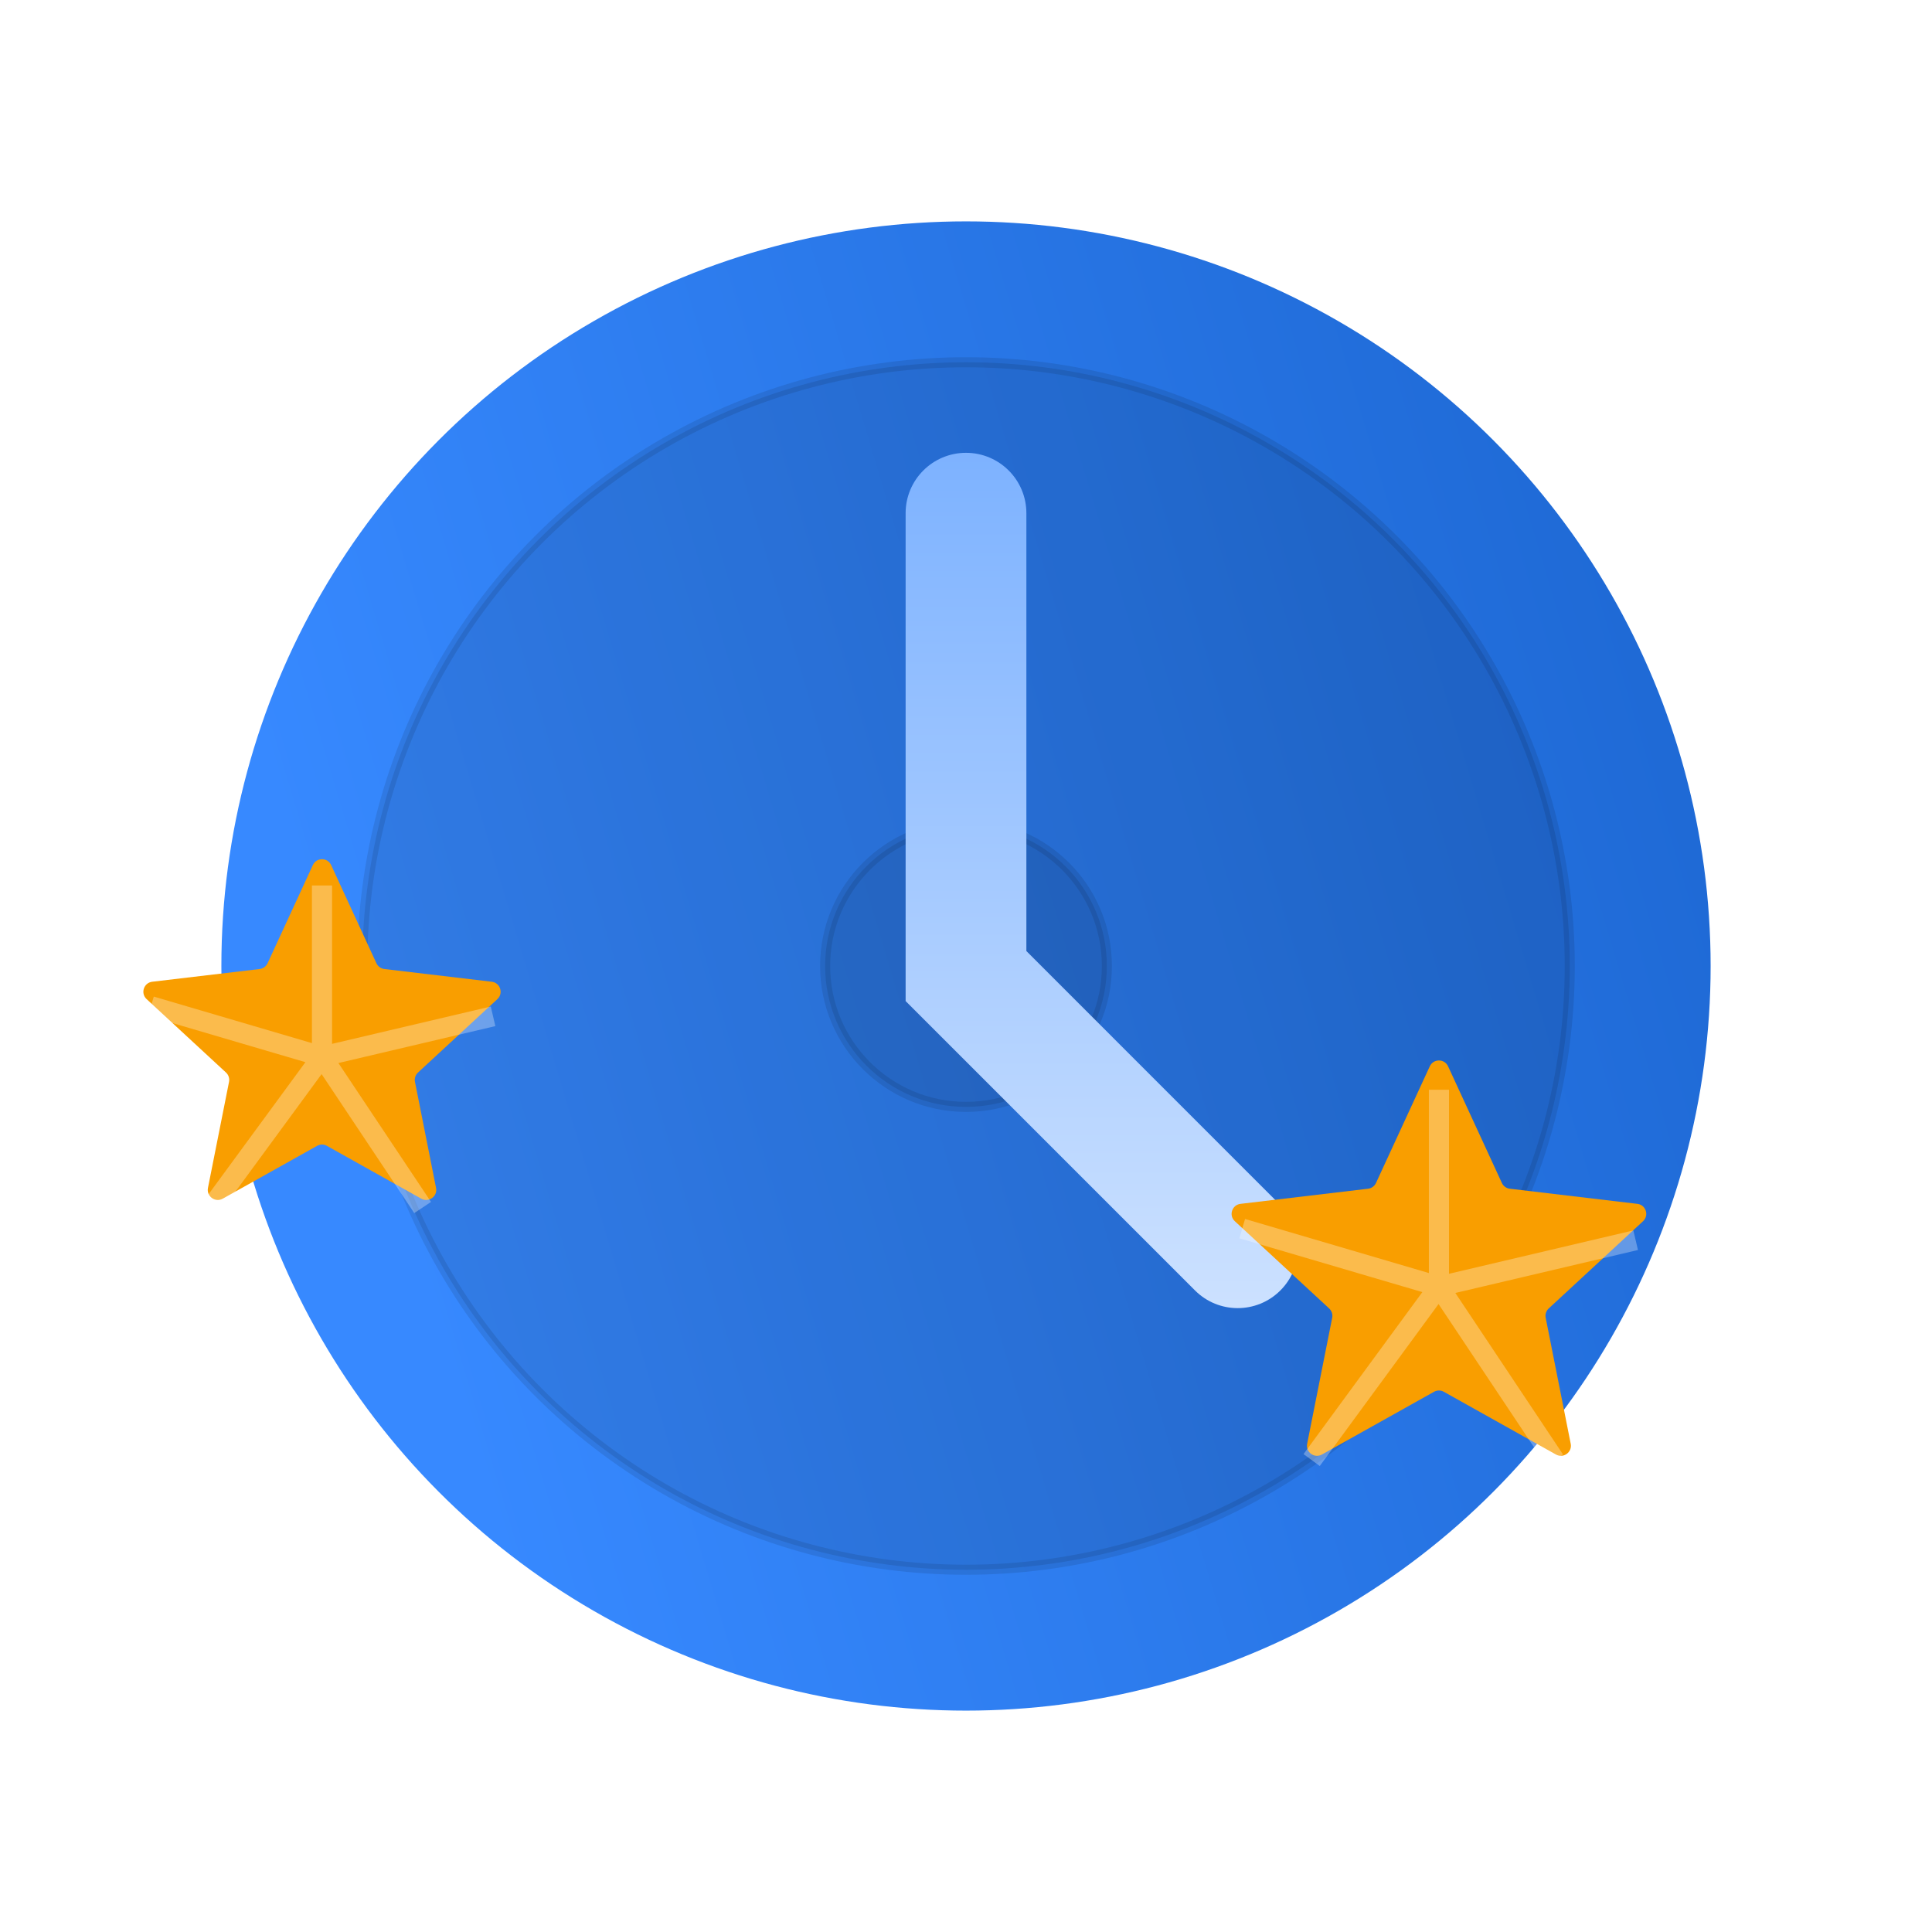
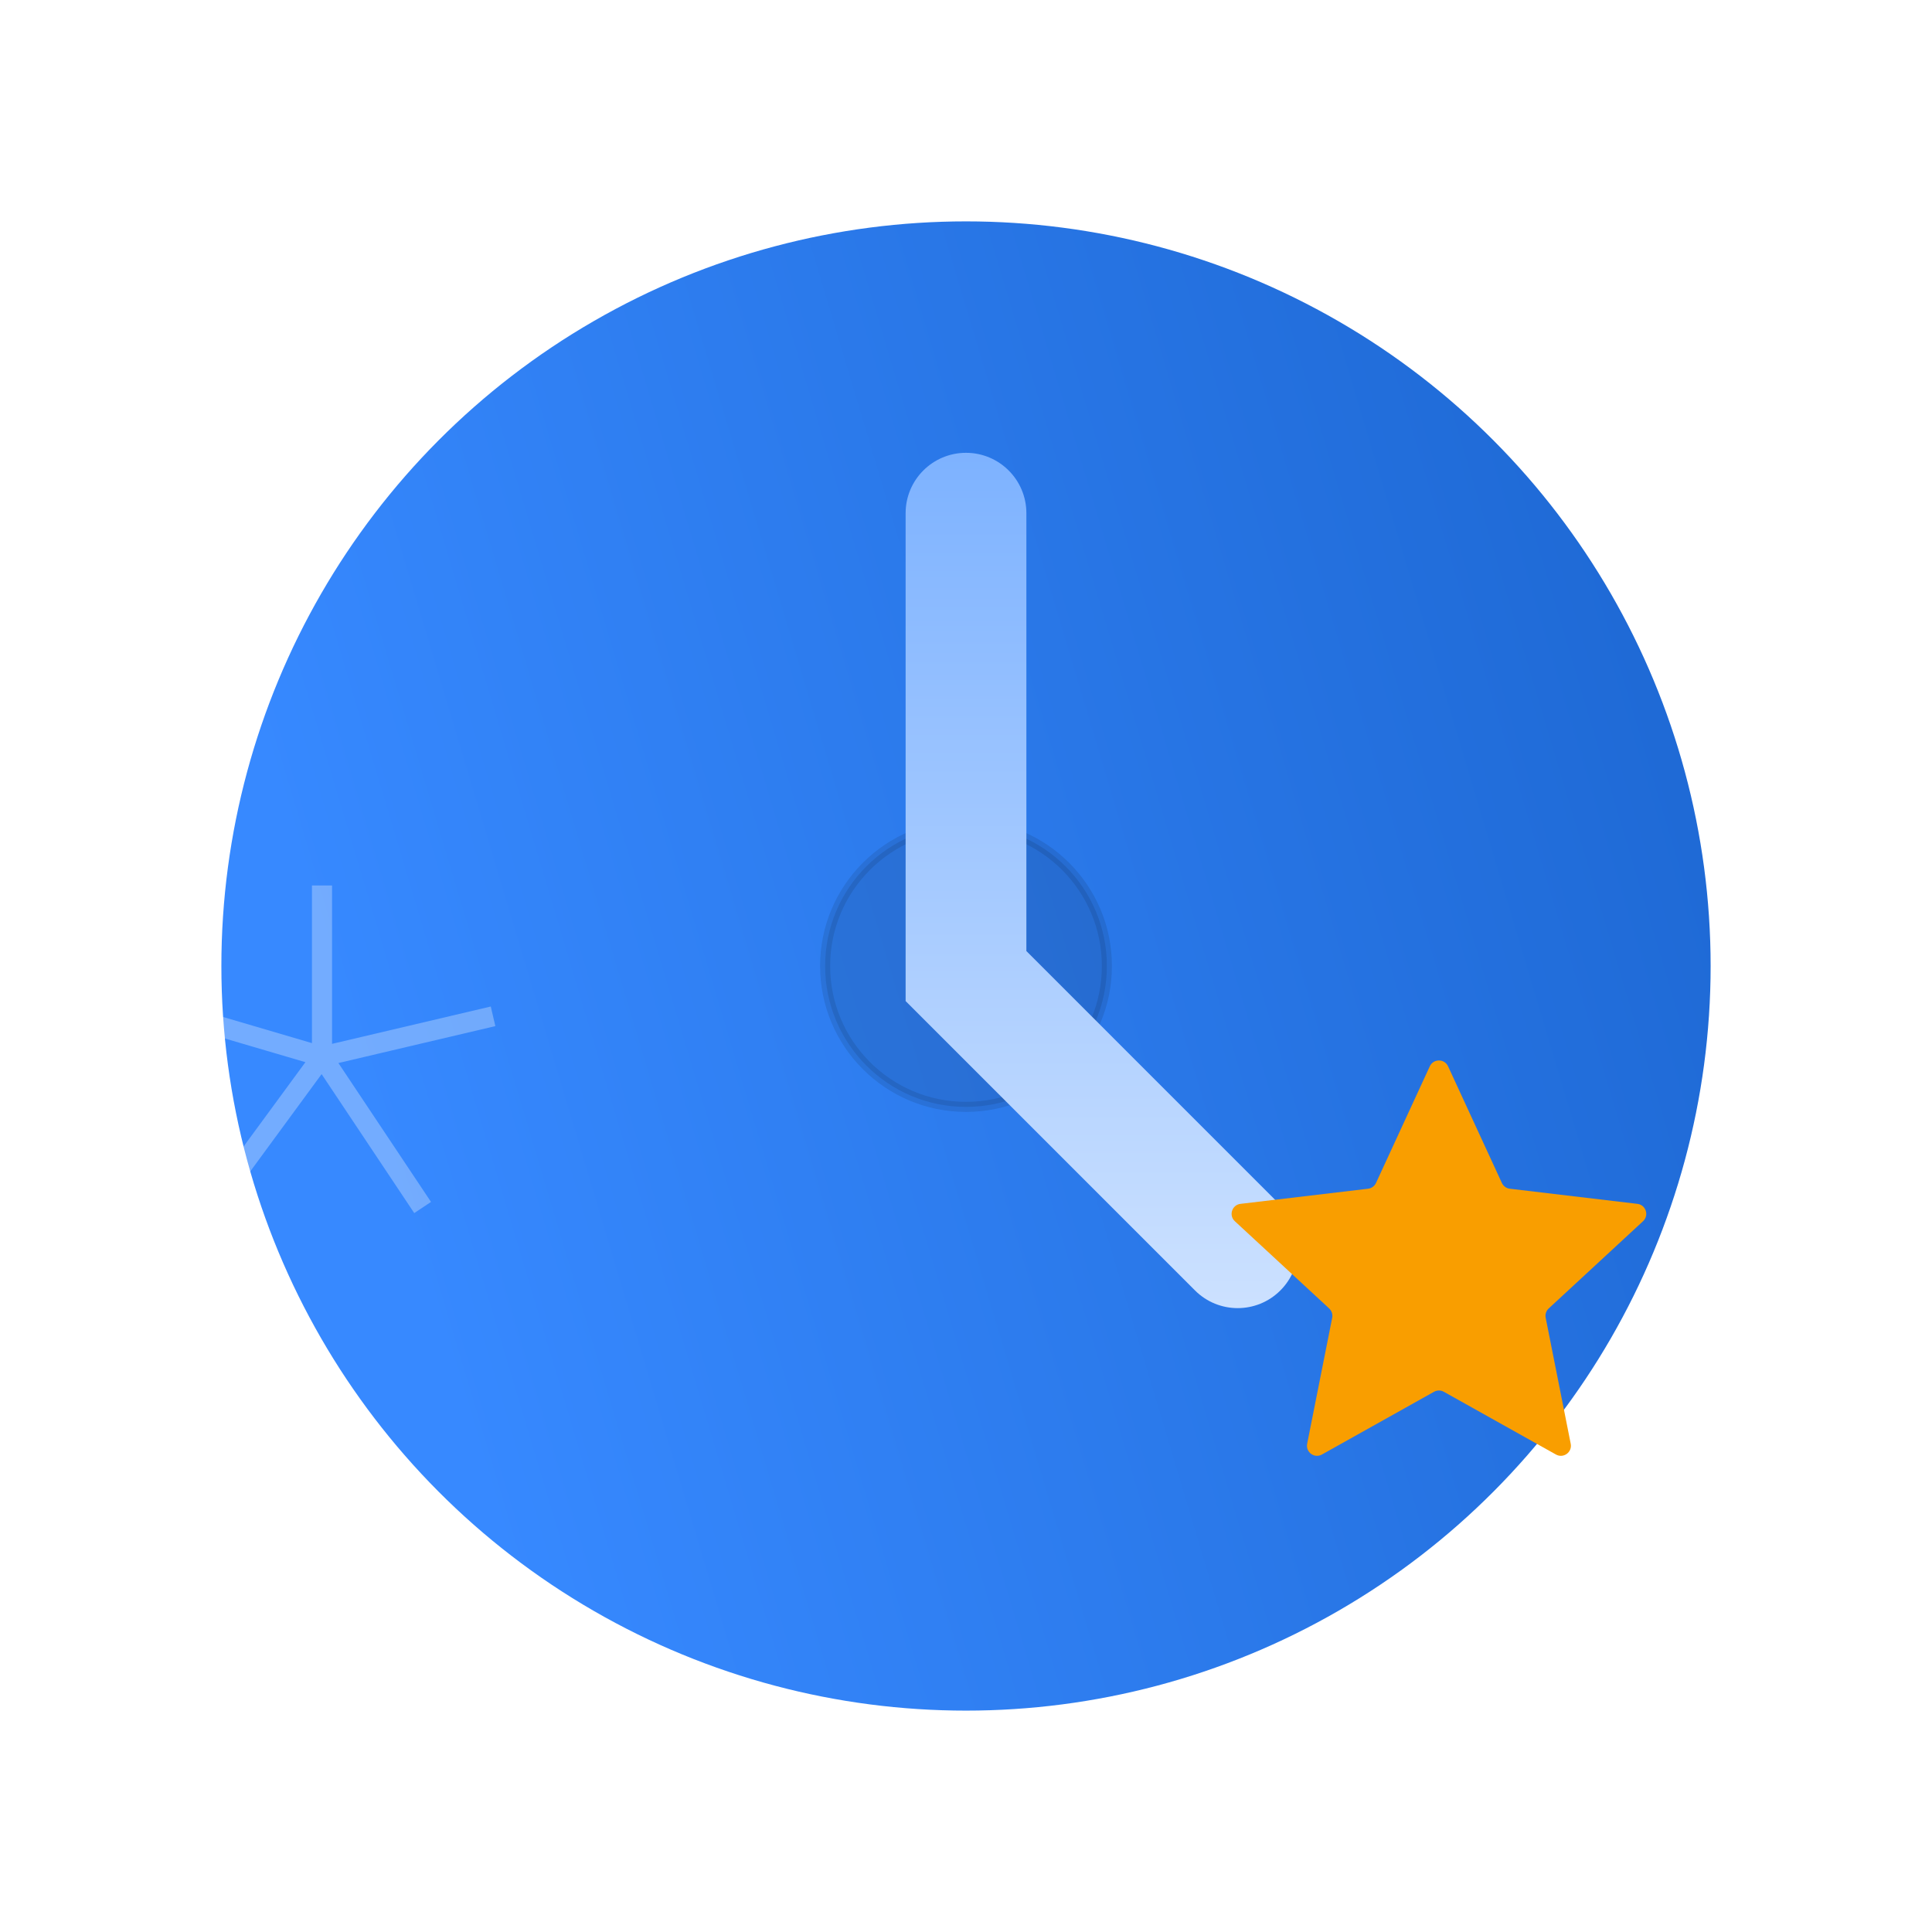
<svg xmlns="http://www.w3.org/2000/svg" width="96" height="96" viewBox="0 0 96 96" fill="none">
  <circle cx="48" cy="48" r="37" fill="url(#paint0_linear)" />
  <circle opacity="0.1" cx="48" cy="48" r="7" fill="black" stroke="black" stroke-width="0.5" />
-   <circle opacity="0.1" cx="48" cy="48" r="30" fill="black" stroke="black" stroke-width="0.5" />
  <path fill-rule="evenodd" clip-rule="evenodd" d="M48 22.5C49.657 22.5 51 23.843 51 25.5V47.257L63.621 59.879C64.793 61.05 64.793 62.95 63.621 64.121C62.45 65.293 60.55 65.293 59.379 64.121L45 49.743V25.5C45 23.843 46.343 22.5 48 22.5Z" fill="url(#paint1_linear)" />
  <g filter="url(#filter0_i)">
    <path d="M71.046 53.984C71.225 53.597 71.775 53.597 71.954 53.984L74.627 59.78C74.7 59.938 74.85 60.047 75.022 60.067L81.361 60.819C81.784 60.869 81.954 61.393 81.641 61.682L76.955 66.016C76.828 66.134 76.77 66.31 76.804 66.48L78.048 72.74C78.131 73.159 77.686 73.483 77.314 73.274L71.744 70.157C71.593 70.072 71.407 70.072 71.256 70.157L65.686 73.274C65.314 73.483 64.869 73.159 64.952 72.74L66.196 66.48C66.23 66.31 66.172 66.134 66.045 66.016L61.359 61.682C61.045 61.393 61.216 60.869 61.639 60.819L67.978 60.067C68.15 60.047 68.3 59.938 68.373 59.78L71.046 53.984Z" fill="#F99E00" />
  </g>
-   <path d="M71.5 54.15V63.925M71.5 63.925L61.725 61.05M71.5 63.925L81.275 61.625M71.5 63.925L77.25 72.55M71.5 63.925L65.175 72.55" stroke="white" stroke-opacity="0.3" />
  <g filter="url(#filter1_i)">
-     <path d="M15.546 43.984C15.725 43.597 16.275 43.597 16.454 43.984L18.704 48.863C18.777 49.02 18.927 49.129 19.099 49.15L24.434 49.782C24.858 49.832 25.028 50.356 24.715 50.646L20.771 54.293C20.643 54.411 20.586 54.587 20.62 54.758L21.667 60.027C21.75 60.445 21.304 60.769 20.932 60.561L16.244 57.937C16.093 57.852 15.908 57.852 15.756 57.937L11.068 60.561C10.696 60.769 10.25 60.445 10.333 60.027L11.38 54.758C11.414 54.587 11.357 54.411 11.229 54.293L7.285 50.646C6.972 50.356 7.142 49.832 7.566 49.782L12.901 49.15C13.073 49.129 13.223 49.02 13.296 48.863L15.546 43.984Z" fill="#F99E00" />
-   </g>
+     </g>
  <path d="M16 44V52.5M16 52.5L7.5 50M16 52.5L24.5 50.5M16 52.5L21 60M16 52.5L10.5 60" stroke="white" stroke-opacity="0.3" />
  <defs>
    <filter id="filter0_i" x="61.198" y="52.694" width="20.605" height="20.645" filterUnits="userSpaceOnUse" color-interpolation-filters="sRGB">
      <feFlood flood-opacity="0" result="BackgroundImageFix" />
      <feBlend mode="normal" in="SourceGraphic" in2="BackgroundImageFix" result="shape" />
      <feColorMatrix in="SourceAlpha" type="matrix" values="0 0 0 0 0 0 0 0 0 0 0 0 0 0 0 0 0 0 127 0" result="hardAlpha" />
      <feOffset dy="-1" />
      <feGaussianBlur stdDeviation="1" />
      <feComposite in2="hardAlpha" operator="arithmetic" k2="-1" k3="1" />
      <feColorMatrix type="matrix" values="0 0 0 0 0.941 0 0 0 0 0.467 0 0 0 0 0.008 0 0 0 1 0" />
      <feBlend mode="normal" in2="shape" result="effect1_innerShadow" />
    </filter>
    <filter id="filter1_i" x="7.124" y="42.694" width="17.752" height="17.932" filterUnits="userSpaceOnUse" color-interpolation-filters="sRGB">
      <feFlood flood-opacity="0" result="BackgroundImageFix" />
      <feBlend mode="normal" in="SourceGraphic" in2="BackgroundImageFix" result="shape" />
      <feColorMatrix in="SourceAlpha" type="matrix" values="0 0 0 0 0 0 0 0 0 0 0 0 0 0 0 0 0 0 127 0" result="hardAlpha" />
      <feOffset dy="-1" />
      <feGaussianBlur stdDeviation="1" />
      <feComposite in2="hardAlpha" operator="arithmetic" k2="-1" k3="1" />
      <feColorMatrix type="matrix" values="0 0 0 0 0.941 0 0 0 0 0.467 0 0 0 0 0.008 0 0 0 1 0" />
      <feBlend mode="normal" in2="shape" result="effect1_innerShadow" />
    </filter>
    <linearGradient id="paint0_linear" x1="85" y1="44.452" x2="20.63" y2="63.712" gradientUnits="userSpaceOnUse">
      <stop stop-color="#1F6AD6" />
      <stop offset="1" stop-color="#3789FF" />
    </linearGradient>
    <linearGradient id="paint1_linear" x1="54.75" y1="22.5" x2="54.75" y2="65" gradientUnits="userSpaceOnUse">
      <stop stop-color="#7DB2FF" />
      <stop offset="1" stop-color="#CCE1FF" />
    </linearGradient>
  </defs>
</svg>